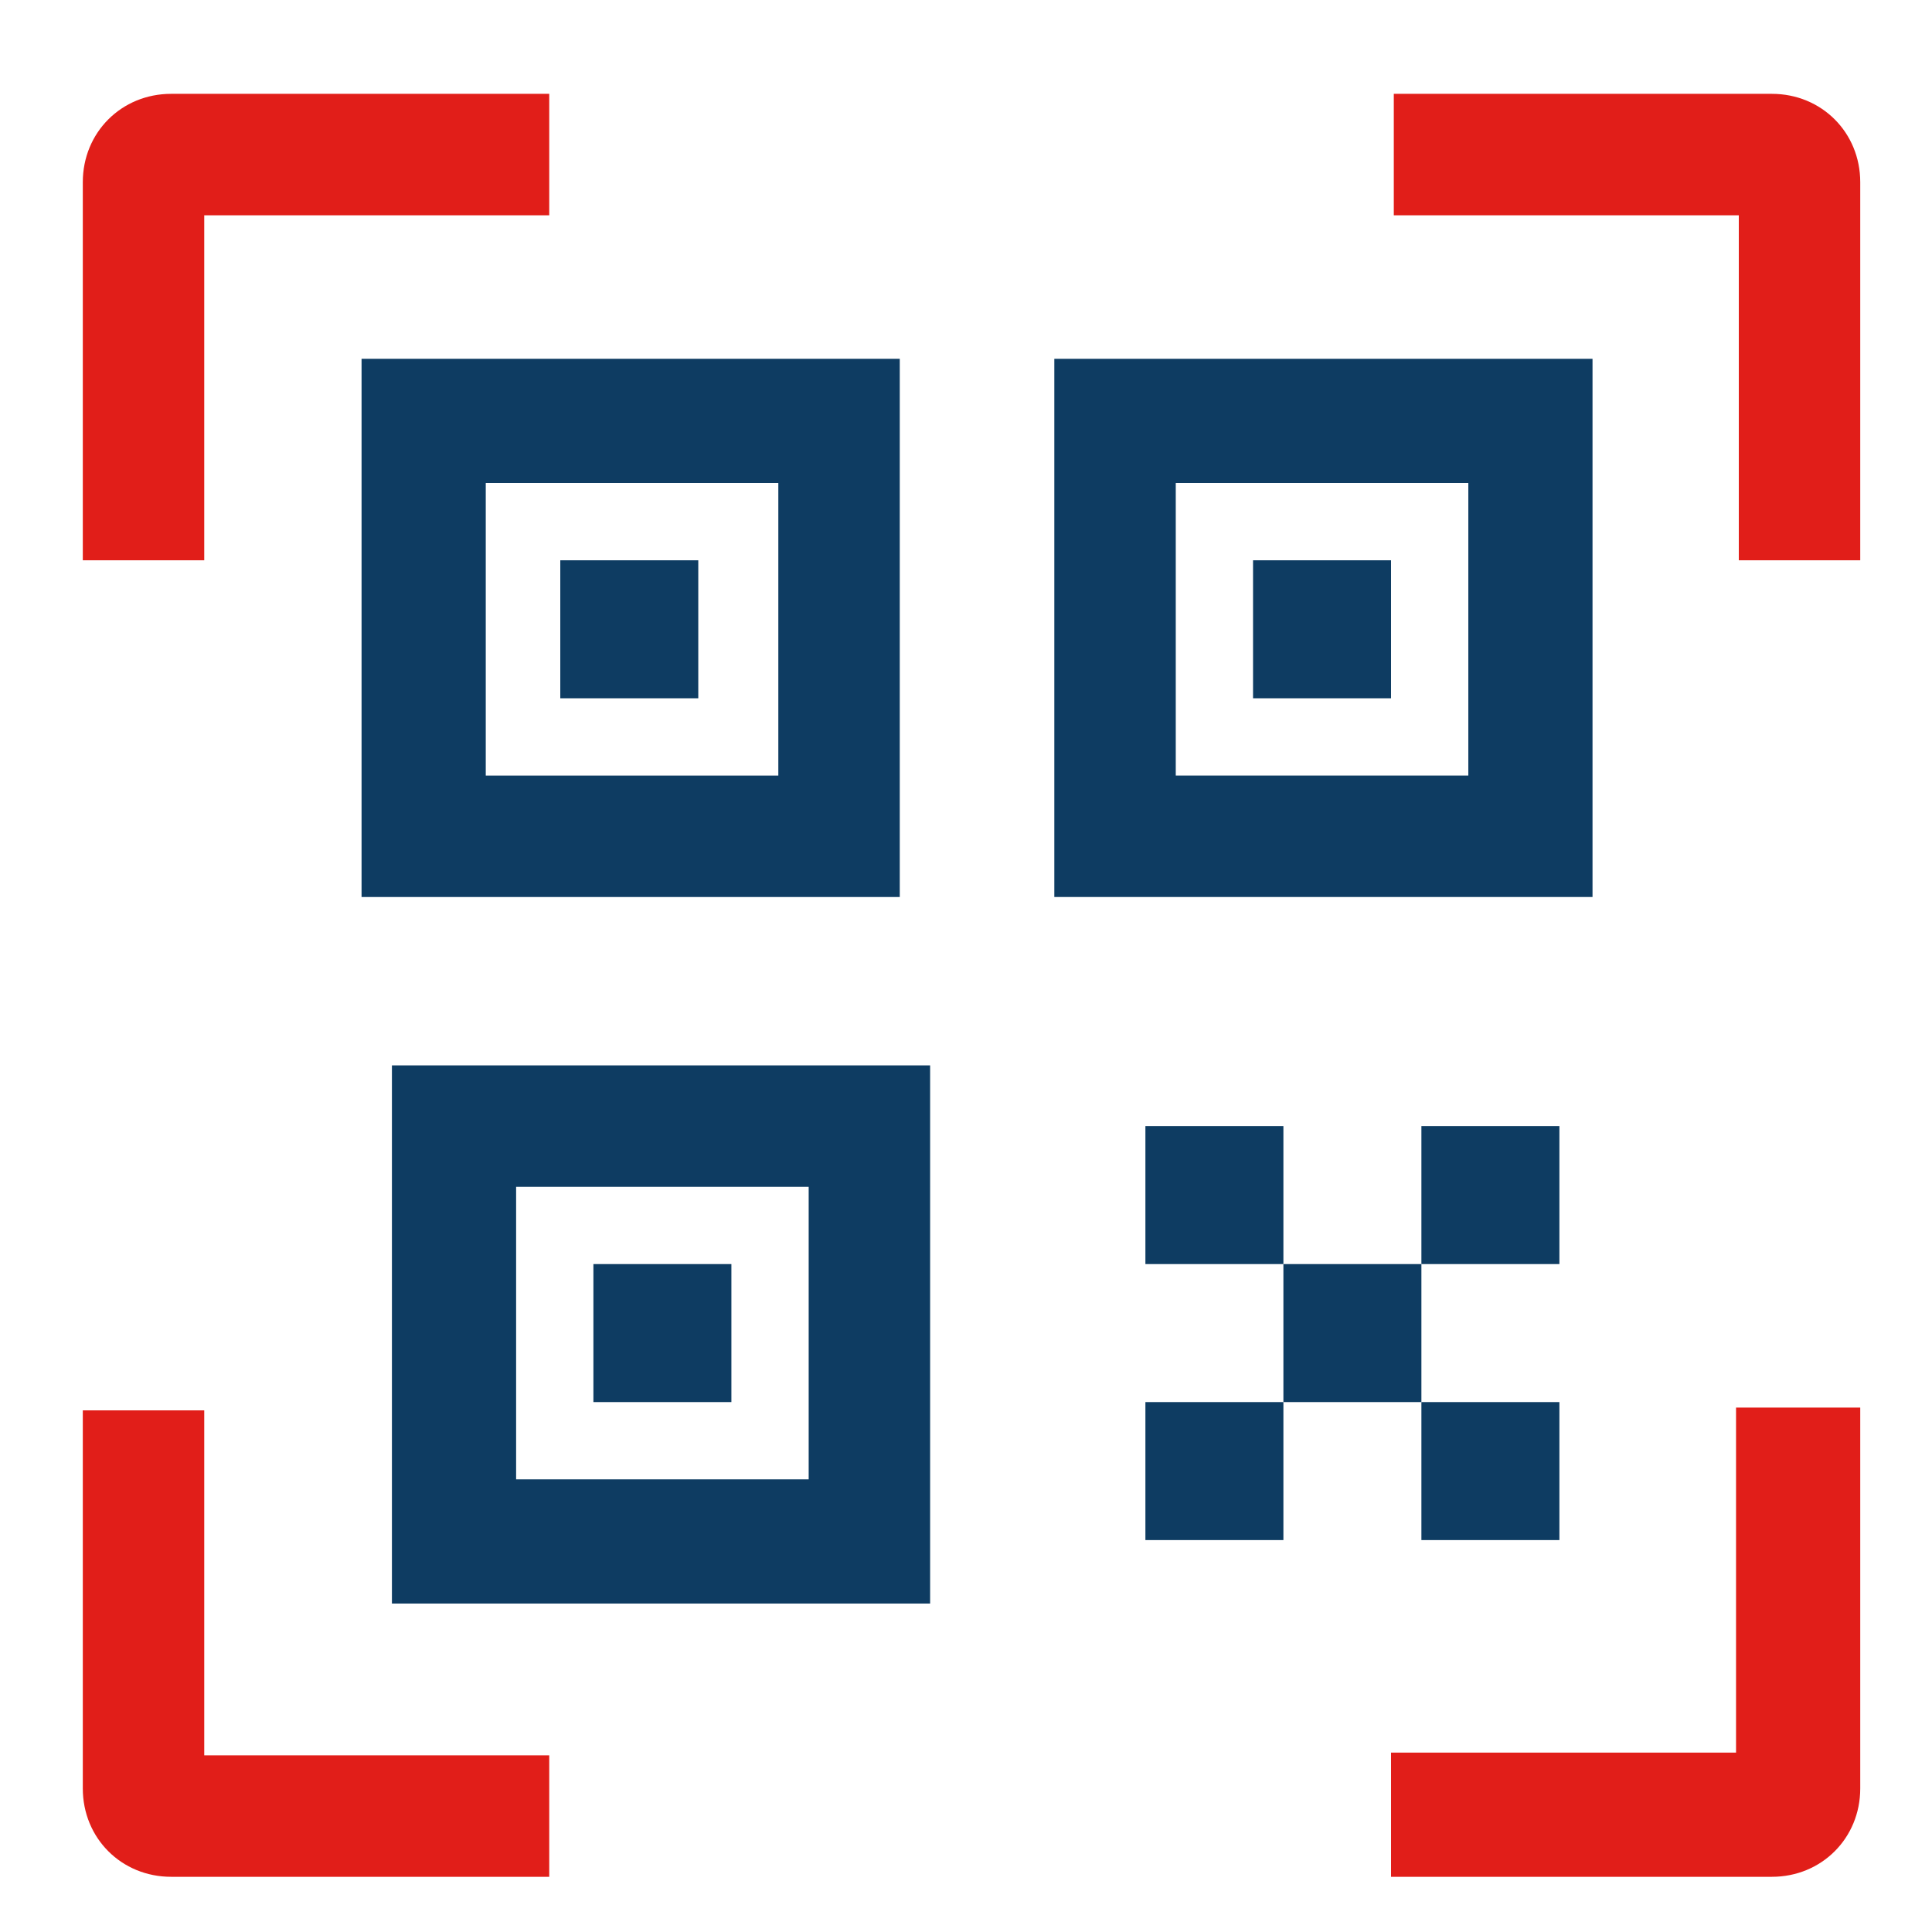
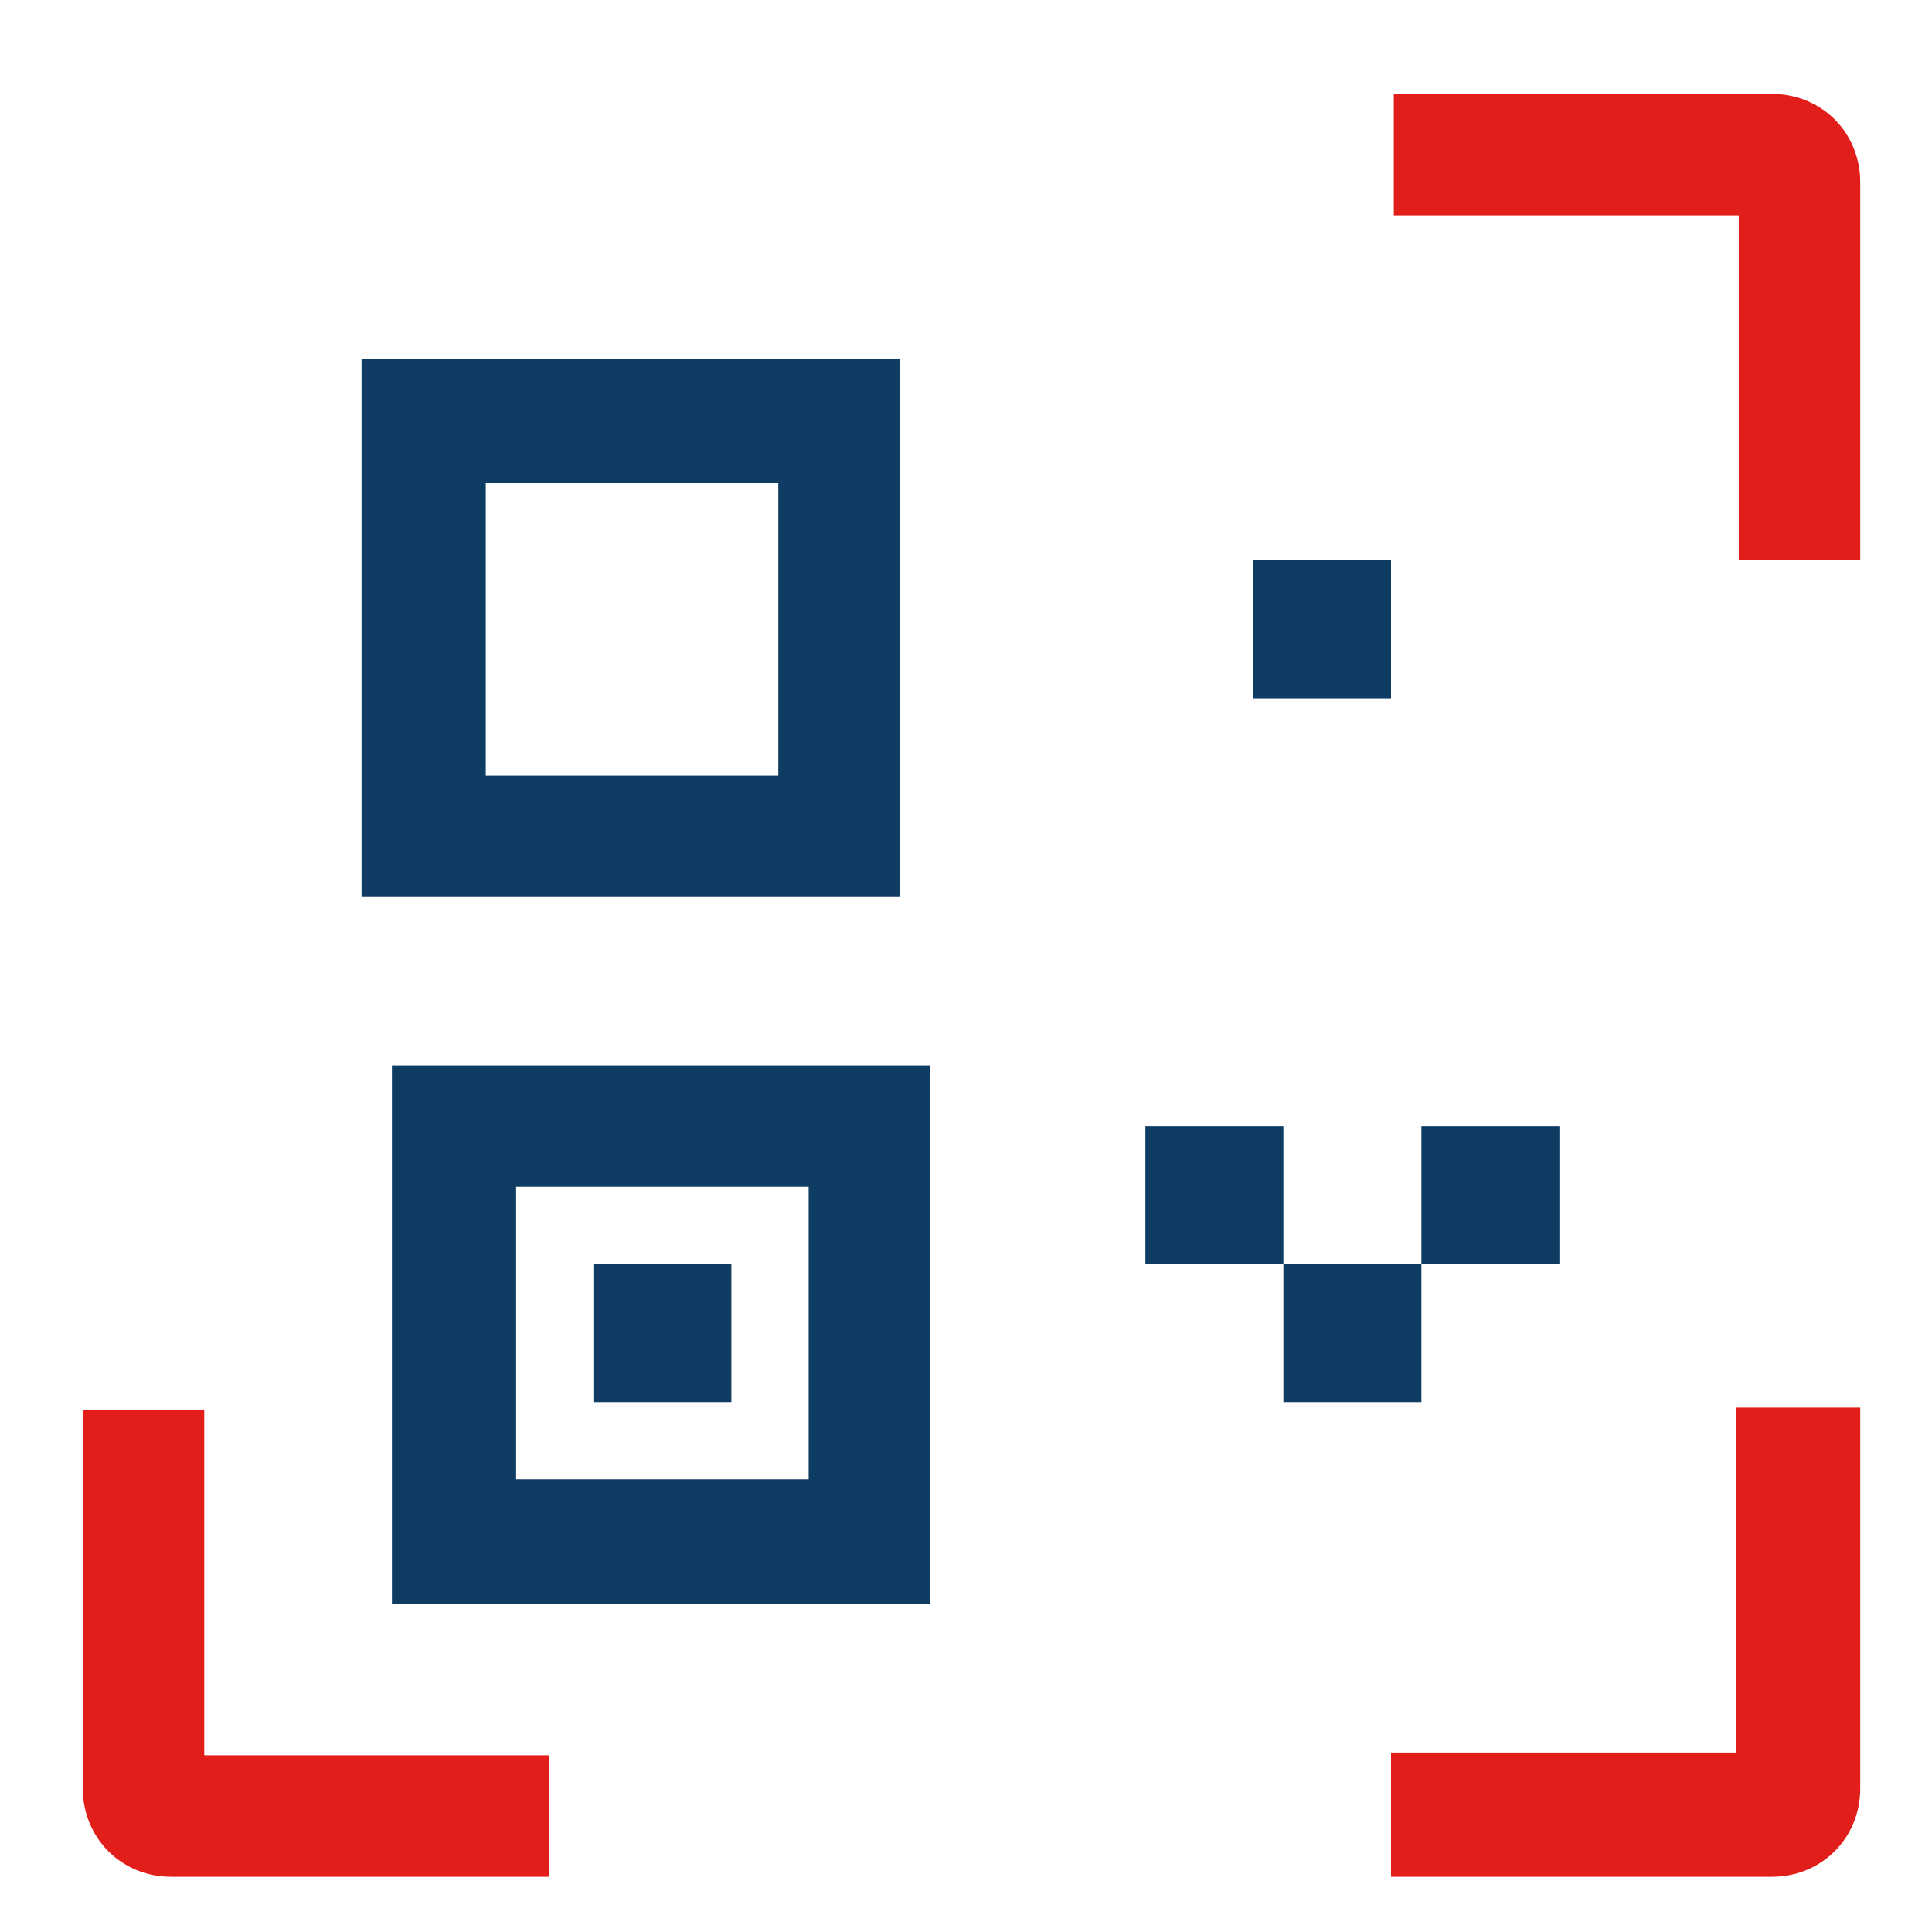
<svg xmlns="http://www.w3.org/2000/svg" id="Layer_1" x="0px" y="0px" viewBox="0 0 70 70" style="enable-background:new 0 0 70 70;" xml:space="preserve">
  <style type="text/css">	.st0{fill:#E11E19;}	.st1{fill:#0E3C62;}</style>
  <g id="AF_1_">
    <g>
      <g>
-         <path class="st0" d="M7.4,20.3H3V6.6c0-1.8,1.4-3.2,3.2-3.2h13.7v4.4H7.4V20.3z" />
        <path class="st0" d="M67.4,20.3H63V7.8H50.5V3.4h13.7c1.8,0,3.2,1.4,3.2,3.2V20.3z" />
        <path class="st0" d="M67.4,64.8c0,1.8-1.4,3.2-3.2,3.2H50.4v-4.5h12.5V51h4.5L67.4,64.8z" />
        <path class="st0" d="M19.9,68H6.2C4.4,68,3,66.6,3,64.8V51.1h4.4v12.5h12.5V68z" />
        <path class="st1" d="M33.7,58.1H14.2V38.6h19.5V58.1z M18.7,53.6h10.6V43H18.7V53.6z" />
        <rect x="21.5" y="45.8" class="st1" width="5" height="5" />
        <rect x="46.5" y="45.8" class="st1" width="5" height="5" />
        <rect x="51.5" y="40.8" class="st1" width="5" height="5" />
        <rect x="41.5" y="40.8" class="st1" width="5" height="5" />
-         <rect x="51.5" y="50.8" class="st1" width="5" height="5" />
-         <rect x="41.5" y="50.8" class="st1" width="5" height="5" />
        <path class="st1" d="M32.6,32.5H13.1V13h19.5L32.6,32.5z M17.6,28.1h10.6V17.5H17.6V28.1z" />
-         <rect x="20.3" y="20.3" class="st1" width="5" height="5" />
-         <path class="st1" d="M57.7,32.5H38.2V13h19.5V32.5z M42.6,28.1h10.6V17.5H42.6V28.1z" />
        <rect x="45.4" y="20.3" class="st1" width="5" height="5" />
      </g>
    </g>
  </g>
</svg>